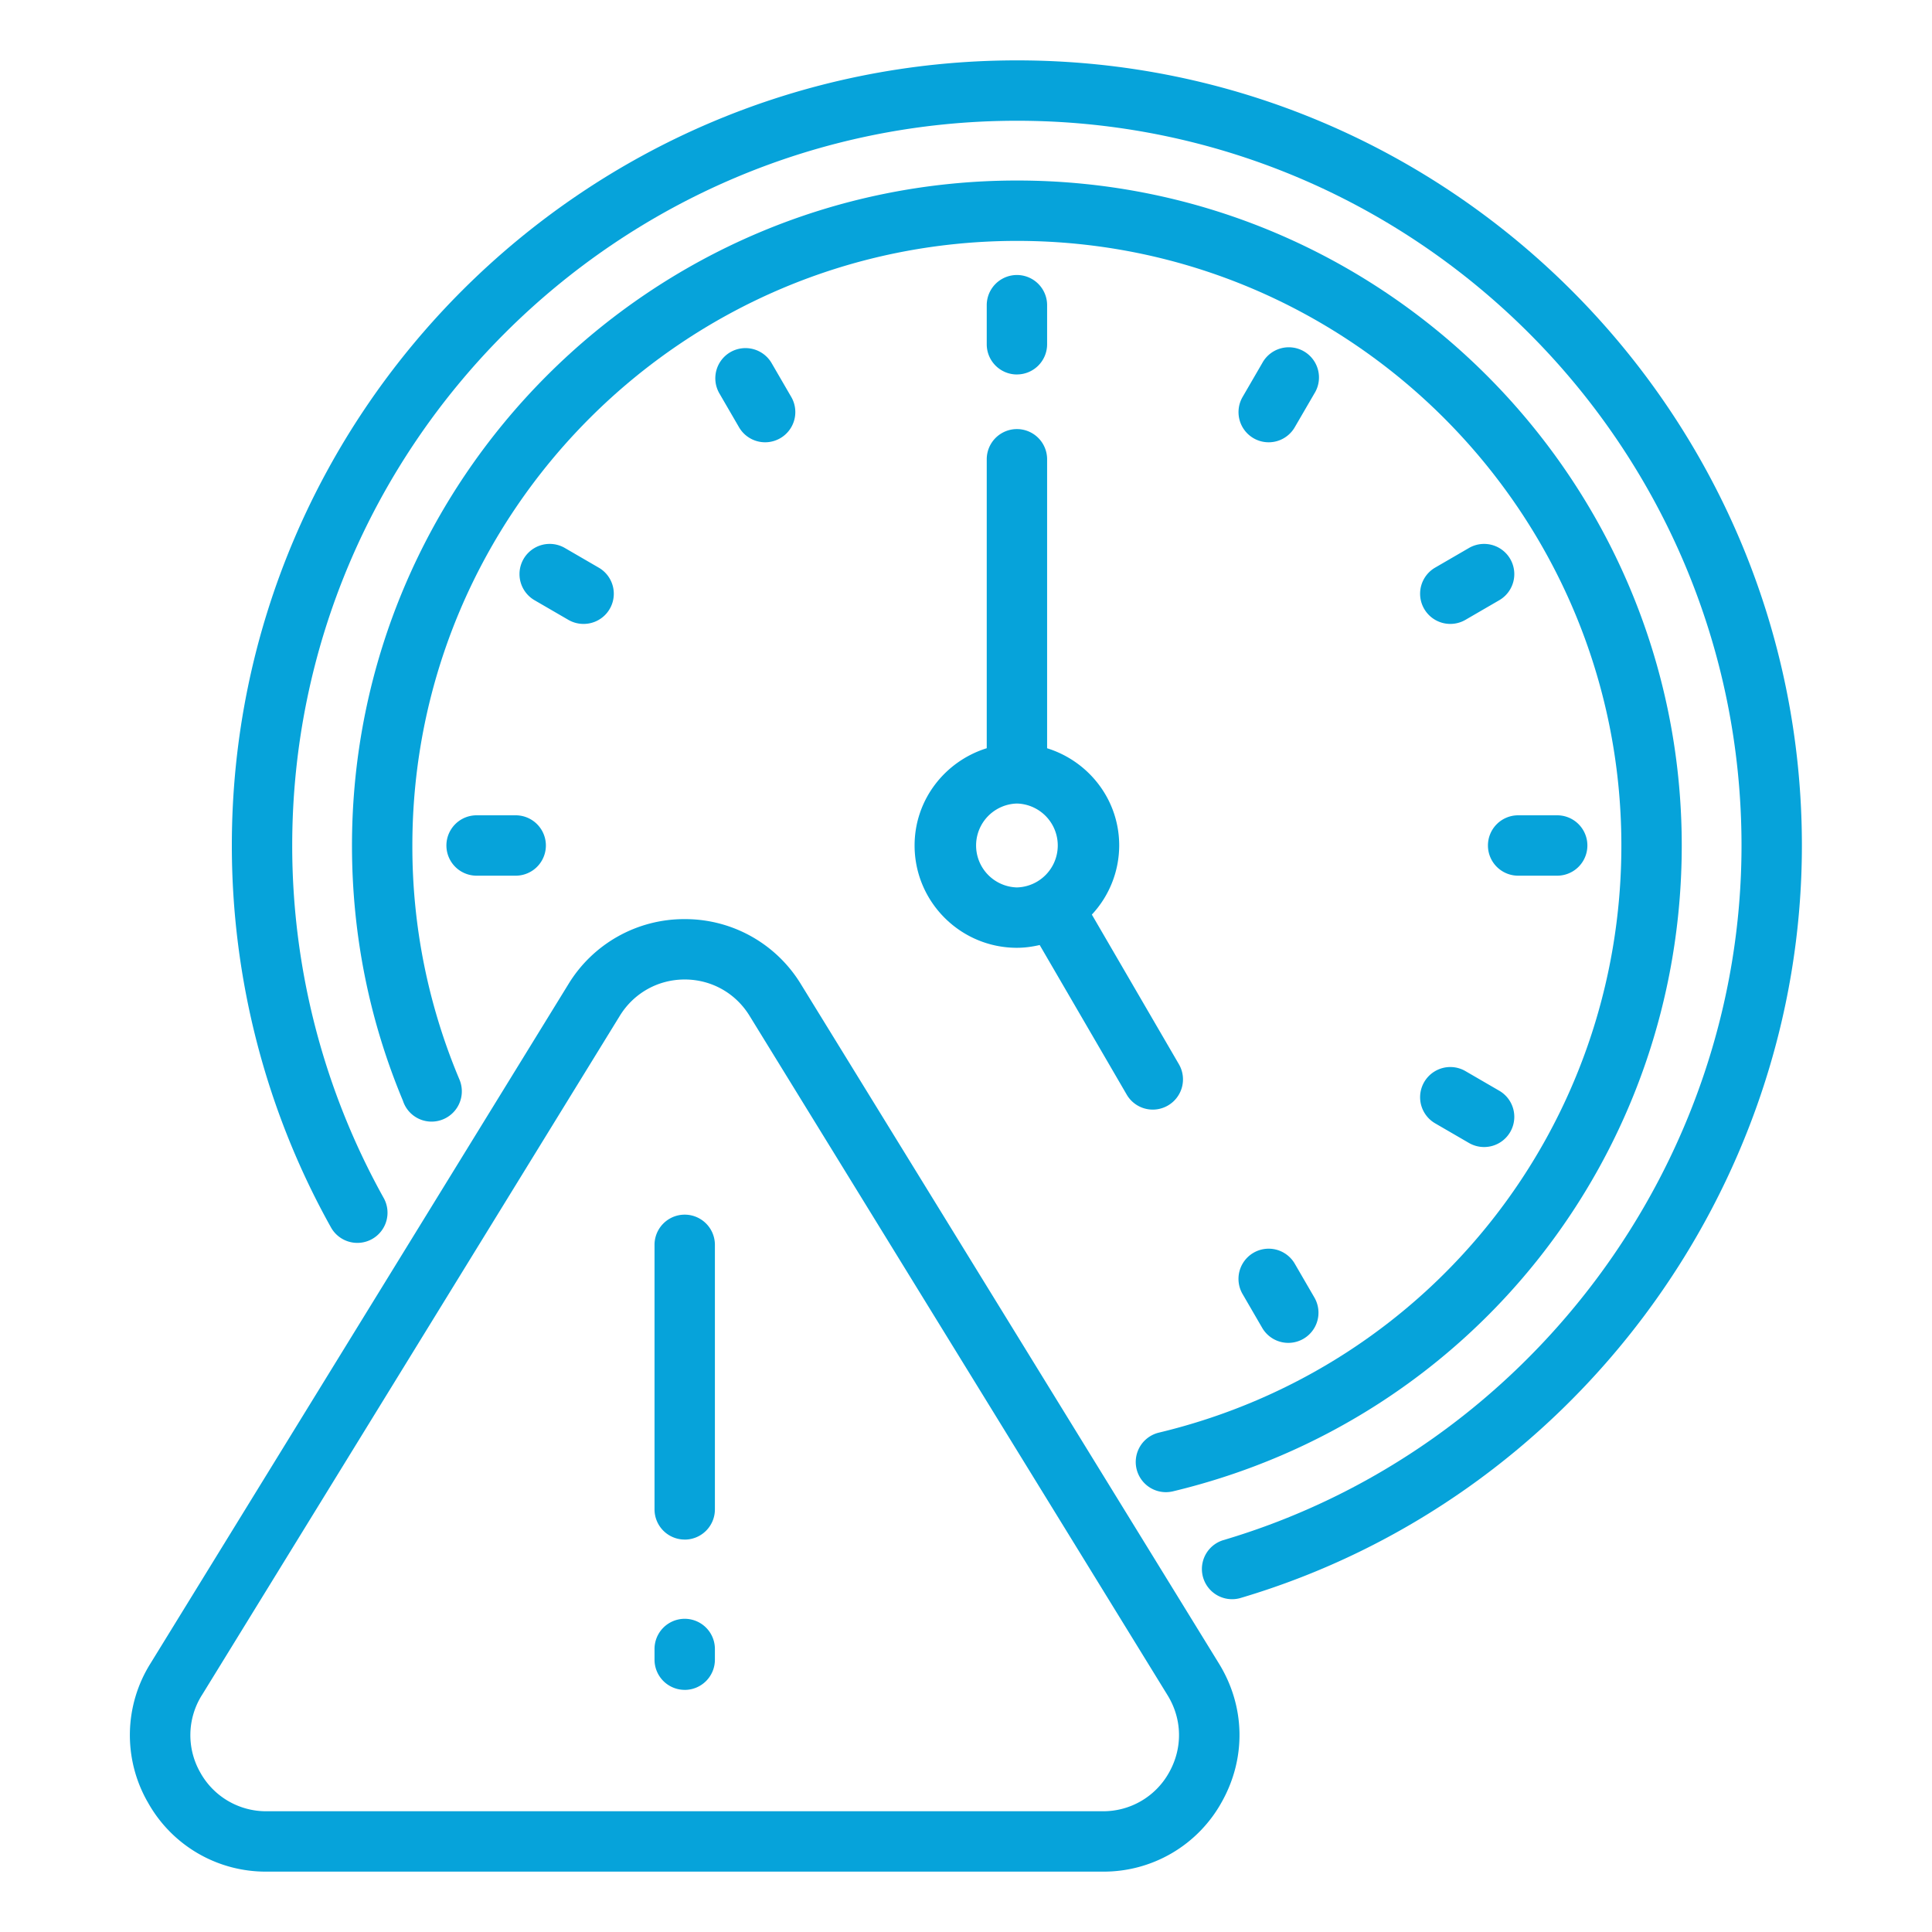
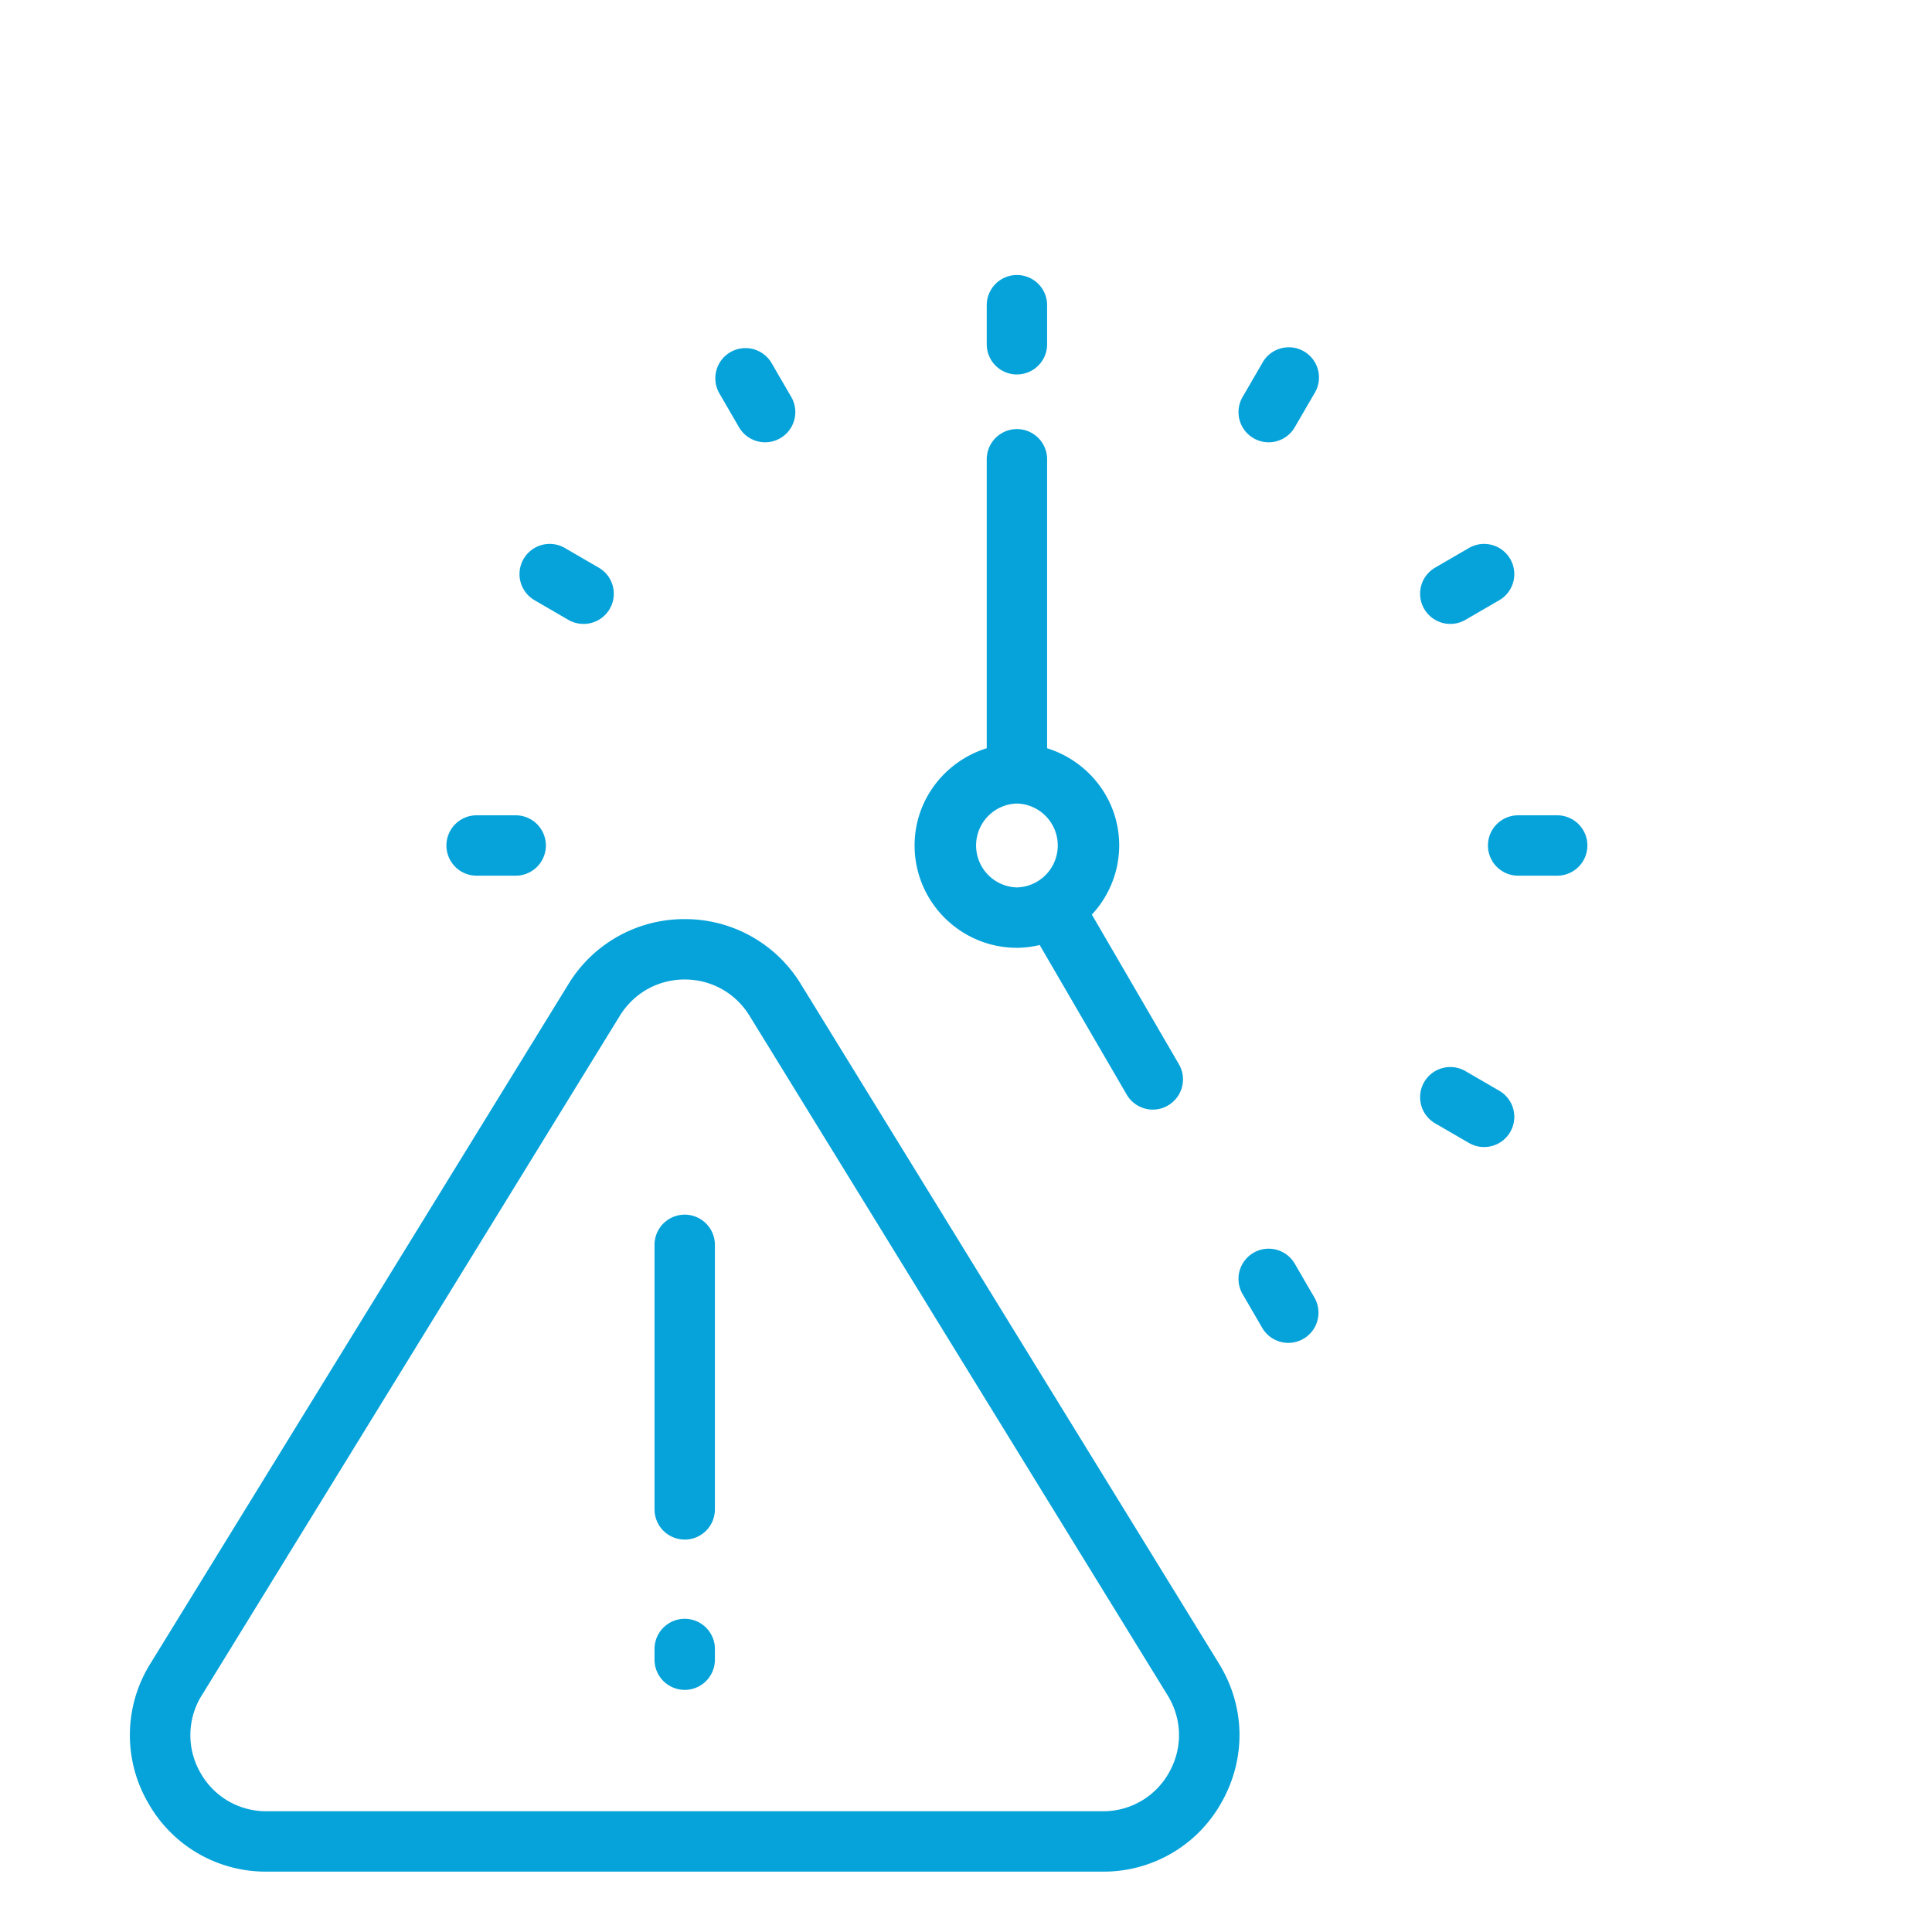
<svg xmlns="http://www.w3.org/2000/svg" version="1.1" width="512" height="512" x="0" y="0" viewBox="0 0 64 64" style="enable-background:new 0 0 512 512" xml:space="preserve" class="">
  <g>
-     <path d="M38.62 49.43c.076 0 .154-.009.233-.027C48.778 47.026 55.71 38.229 55.71 28.01c0-12.148-9.878-22.03-22.02-22.03-12.147 0-22.03 9.882-22.03 22.03 0 2.93.568 5.774 1.687 8.452a.997.997 0 0 0 .953.693 1.004 1.004 0 0 0 .92-1.394 19.829 19.829 0 0 1-1.56-7.751c0-11.045 8.986-20.03 20.03-20.03 11.04 0 20.02 8.985 20.02 20.03 0 9.29-6.3 17.287-15.322 19.448a1 1 0 0 0 .231 1.972z" fill="#06a3da" opacity="1" data-original="#000000" class="" />
    <path d="M32.687 24.786c-1.38.43-2.39 1.703-2.39 3.222 0 1.868 1.52 3.389 3.39 3.389.26 0 .51-.036.754-.092l2.882 4.954a.998.998 0 0 0 1.367.362 1 1 0 0 0 .362-1.368l-2.883-4.956a3.366 3.366 0 0 0 .906-2.29c0-1.518-1.01-2.791-2.388-3.22v-9.573a1 1 0 1 0-2 0v9.572zm1 4.611a1.39 1.39 0 0 1 0-2.779 1.39 1.39 0 0 1 0 2.779z" fill="#06a3da" opacity="1" data-original="#000000" class="" />
-     <path d="M33.69 2C19.348 2 7.68 13.668 7.68 28.01c0 4.427 1.133 8.797 3.277 12.637a1 1 0 1 0 1.746-.975A23.982 23.982 0 0 1 9.68 28.01C9.68 14.77 20.45 4 33.69 4c13.234 0 24 10.77 24 24.01 0 10.559-7.062 20.022-17.173 23.011a1 1 0 0 0 .566 1.918C52.039 49.7 59.69 39.449 59.69 28.009 59.69 13.669 48.027 2 33.69 2z" fill="#06a3da" opacity="1" data-original="#000000" class="" />
    <path d="M33.687 12.404a1 1 0 0 0 1-1V10.11a1 1 0 1 0-2 0v1.295a1 1 0 0 0 1 1zM49.29 28.008a1 1 0 0 0 1 1h1.294a1 1 0 1 0 0-2H50.29a1 1 0 0 0-1 1zM15.788 27.008a1 1 0 1 0 0 2h1.295a1 1 0 1 0 0-2zM41.524 14.516a.999.999 0 0 0 1.366-.362l.651-1.12a1 1 0 1 0-1.728-1.005l-.65 1.12a1 1 0 0 0 .361 1.367zM47.541 37.212l1.12.65a1 1 0 1 0 1.004-1.73l-1.12-.65a1 1 0 0 0-1.004 1.73zM19.328 20.668a.999.999 0 0 0 .504-1.865l-1.12-.65a1 1 0 0 0-1.005 1.73l1.12.65a.997.997 0 0 0 .501.135zM24.194 11.666a1 1 0 0 0-.363 1.367l.65 1.12a1 1 0 0 0 1.73-1.004l-.65-1.12a1.002 1.002 0 0 0-1.367-.363zM41.162 42.867l.65 1.12a.999.999 0 1 0 1.729-1.005l-.65-1.12a.999.999 0 1 0-1.729 1.005zM48.661 18.153l-1.12.65a1 1 0 1 0 1.004 1.73l1.12-.65a1 1 0 1 0-1.004-1.73zM4.887 59.685A4.465 4.465 0 0 0 8.832 62H36.53a4.466 4.466 0 0 0 3.947-2.315c.81-1.45.774-3.16-.096-4.575L26.53 32.6a4.49 4.49 0 0 0-3.848-2.153h-.001a4.49 4.49 0 0 0-3.85 2.152L4.981 55.11a4.467 4.467 0 0 0-.095 4.575zm1.799-3.527 13.848-22.511c.463-.751 1.266-1.2 2.148-1.2s1.684.449 2.146 1.2l13.85 22.511c.485.789.505 1.742.053 2.551a2.493 2.493 0 0 1-2.2 1.291H8.831a2.491 2.491 0 0 1-2.2-1.29 2.493 2.493 0 0 1 .054-2.552z" fill="#06a3da" opacity="1" data-original="#000000" class="" />
    <path d="M22.682 51.001a1 1 0 0 0 1-1v-8.764a1 1 0 1 0-2 0V50a1 1 0 0 0 1 1zM22.682 55.98a1 1 0 0 0 1-1v-.355a1 1 0 1 0-2 0v.354a1 1 0 0 0 1 1z" fill="#06a3da" opacity="1" data-original="#000000" class="" />
  </g>
</svg>